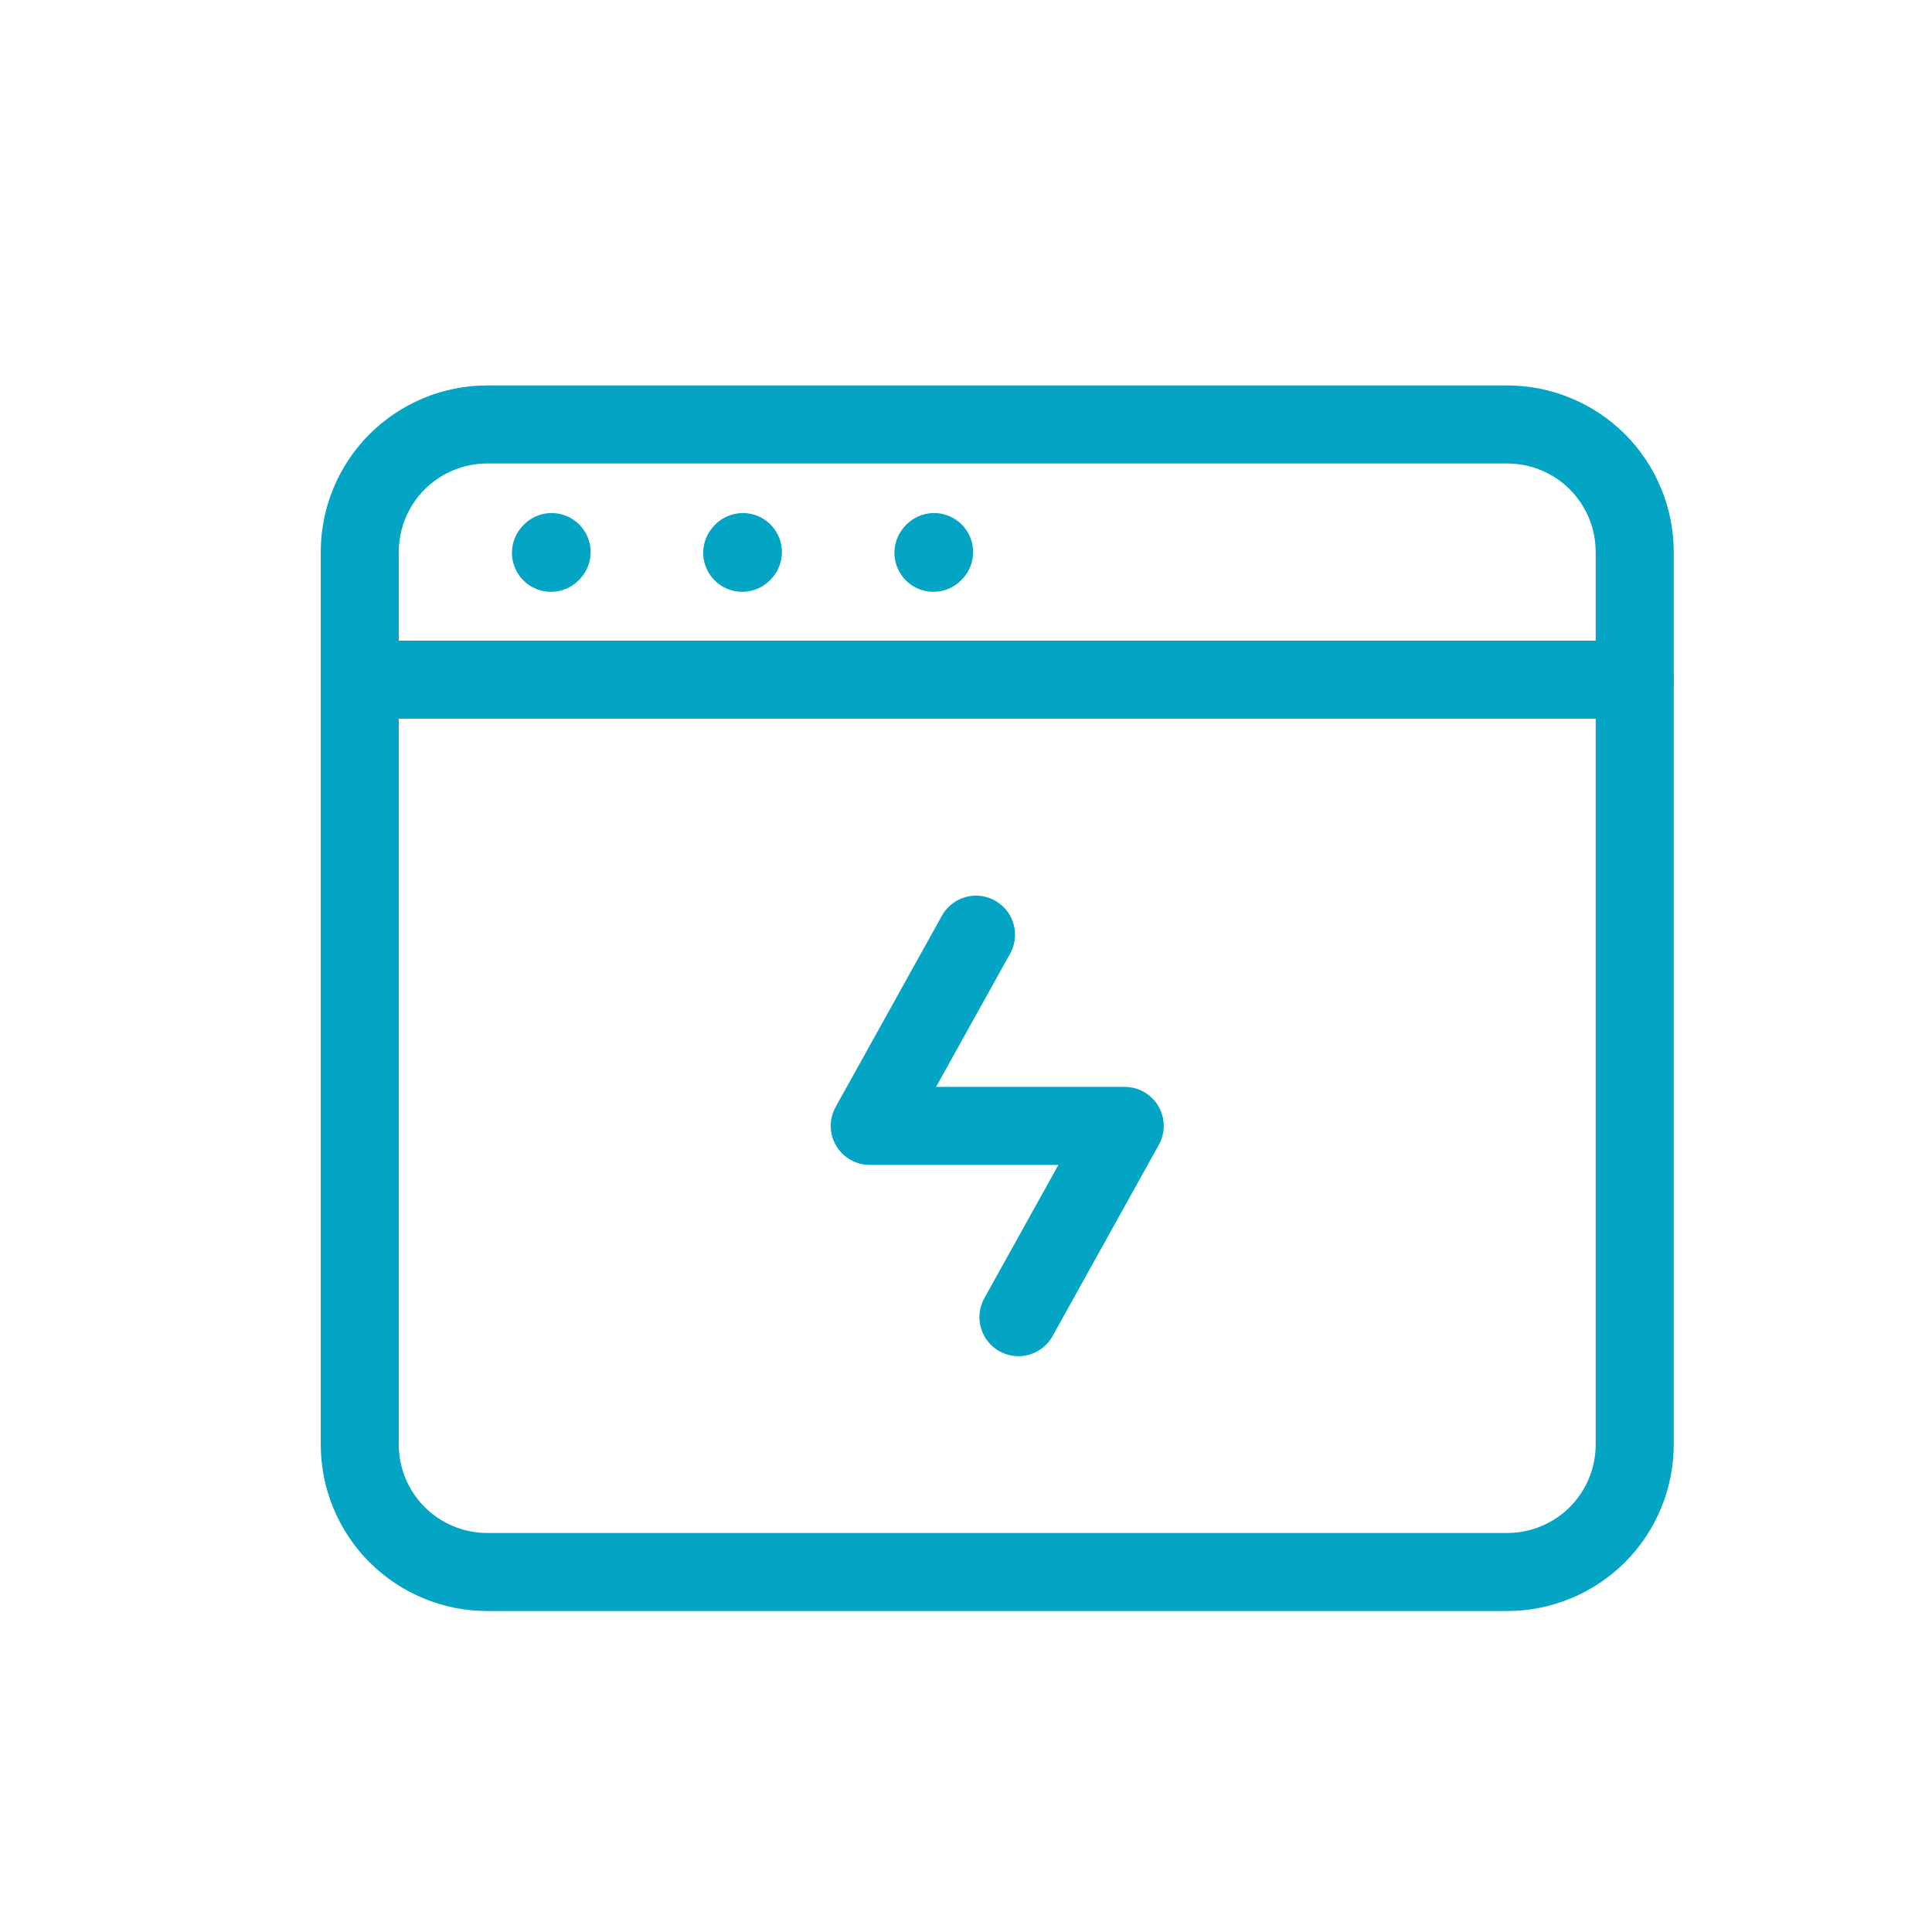
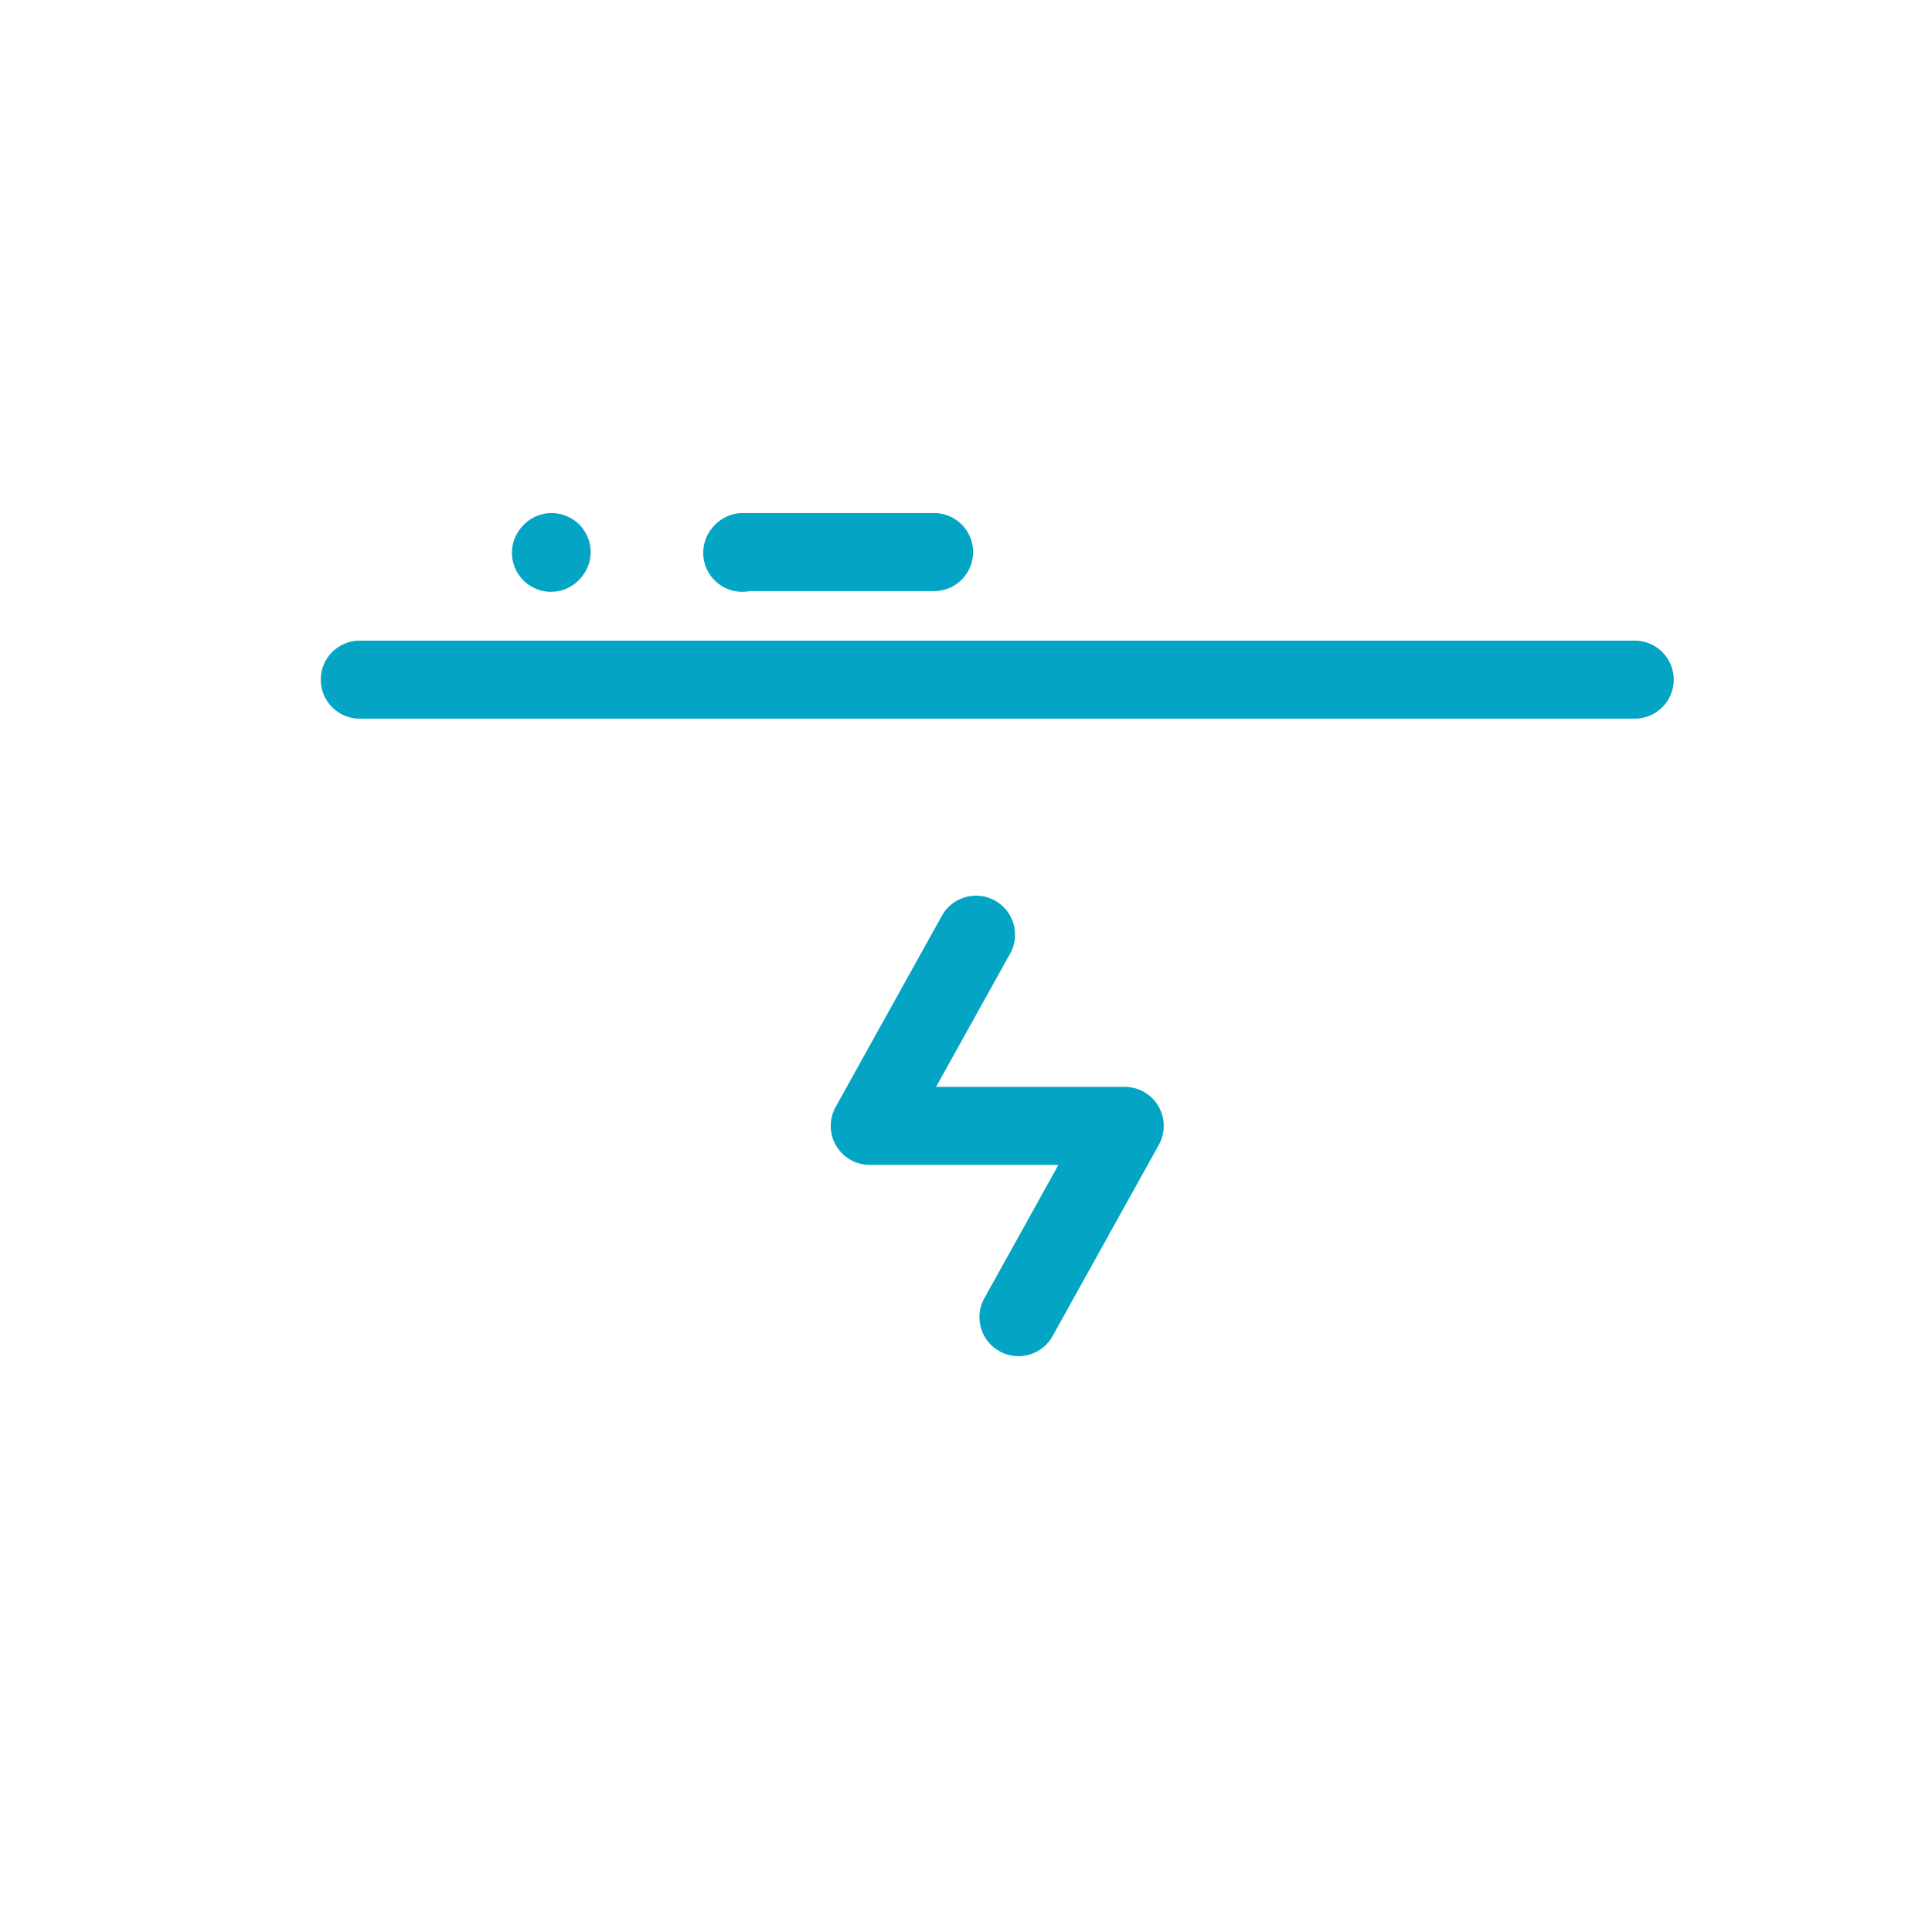
<svg xmlns="http://www.w3.org/2000/svg" width="33" height="33" viewBox="0 0 33 33" fill="none">
-   <path d="M6.145 24.673V9.428C6.145 8.851 6.374 8.297 6.782 7.888C7.191 7.48 7.745 7.25 8.322 7.25H25.744C26.322 7.25 26.876 7.48 27.285 7.888C27.693 8.297 27.922 8.851 27.922 9.428V24.673C27.922 25.25 27.693 25.804 27.285 26.213C26.876 26.621 26.322 26.851 25.744 26.851H8.322C7.745 26.851 7.191 26.621 6.782 26.213C6.374 25.804 6.145 25.25 6.145 24.673Z" stroke="#04A4C4" stroke-width="1.333" />
-   <path d="M6.145 11.609H27.922M9.411 9.442L9.422 9.43M12.678 9.442L12.689 9.43M15.944 9.442L15.955 9.43M16.671 15.965L14.856 19.231H19.211L17.396 22.498" stroke="#04A4C4" stroke-width="1.333" stroke-linecap="round" stroke-linejoin="round" />
+   <path d="M6.145 11.609H27.922M9.411 9.442L9.422 9.43M12.678 9.442L12.689 9.43L15.955 9.43M16.671 15.965L14.856 19.231H19.211L17.396 22.498" stroke="#04A4C4" stroke-width="1.333" stroke-linecap="round" stroke-linejoin="round" />
</svg>